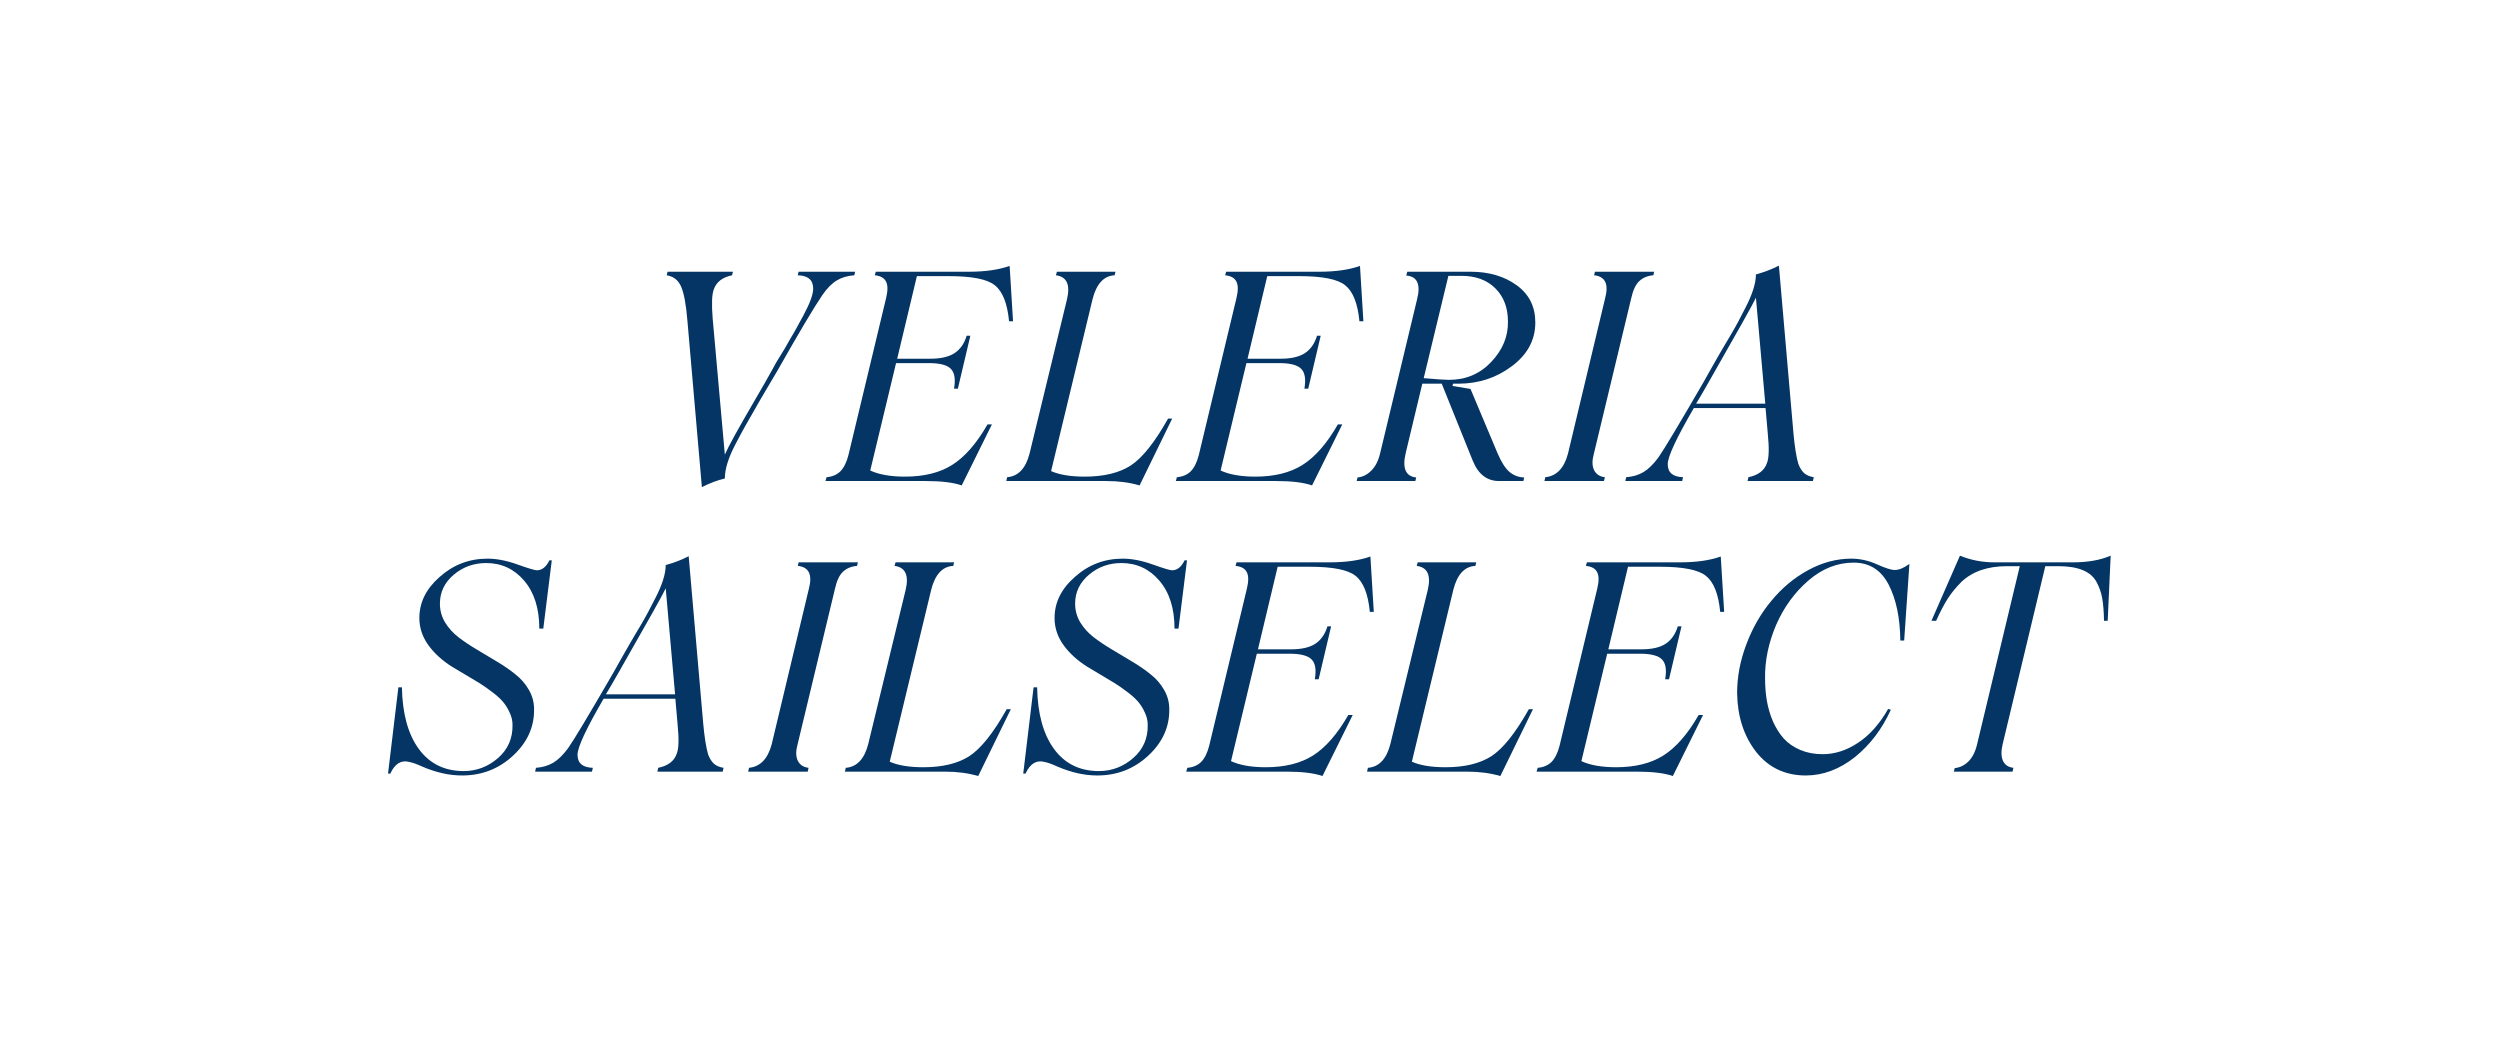
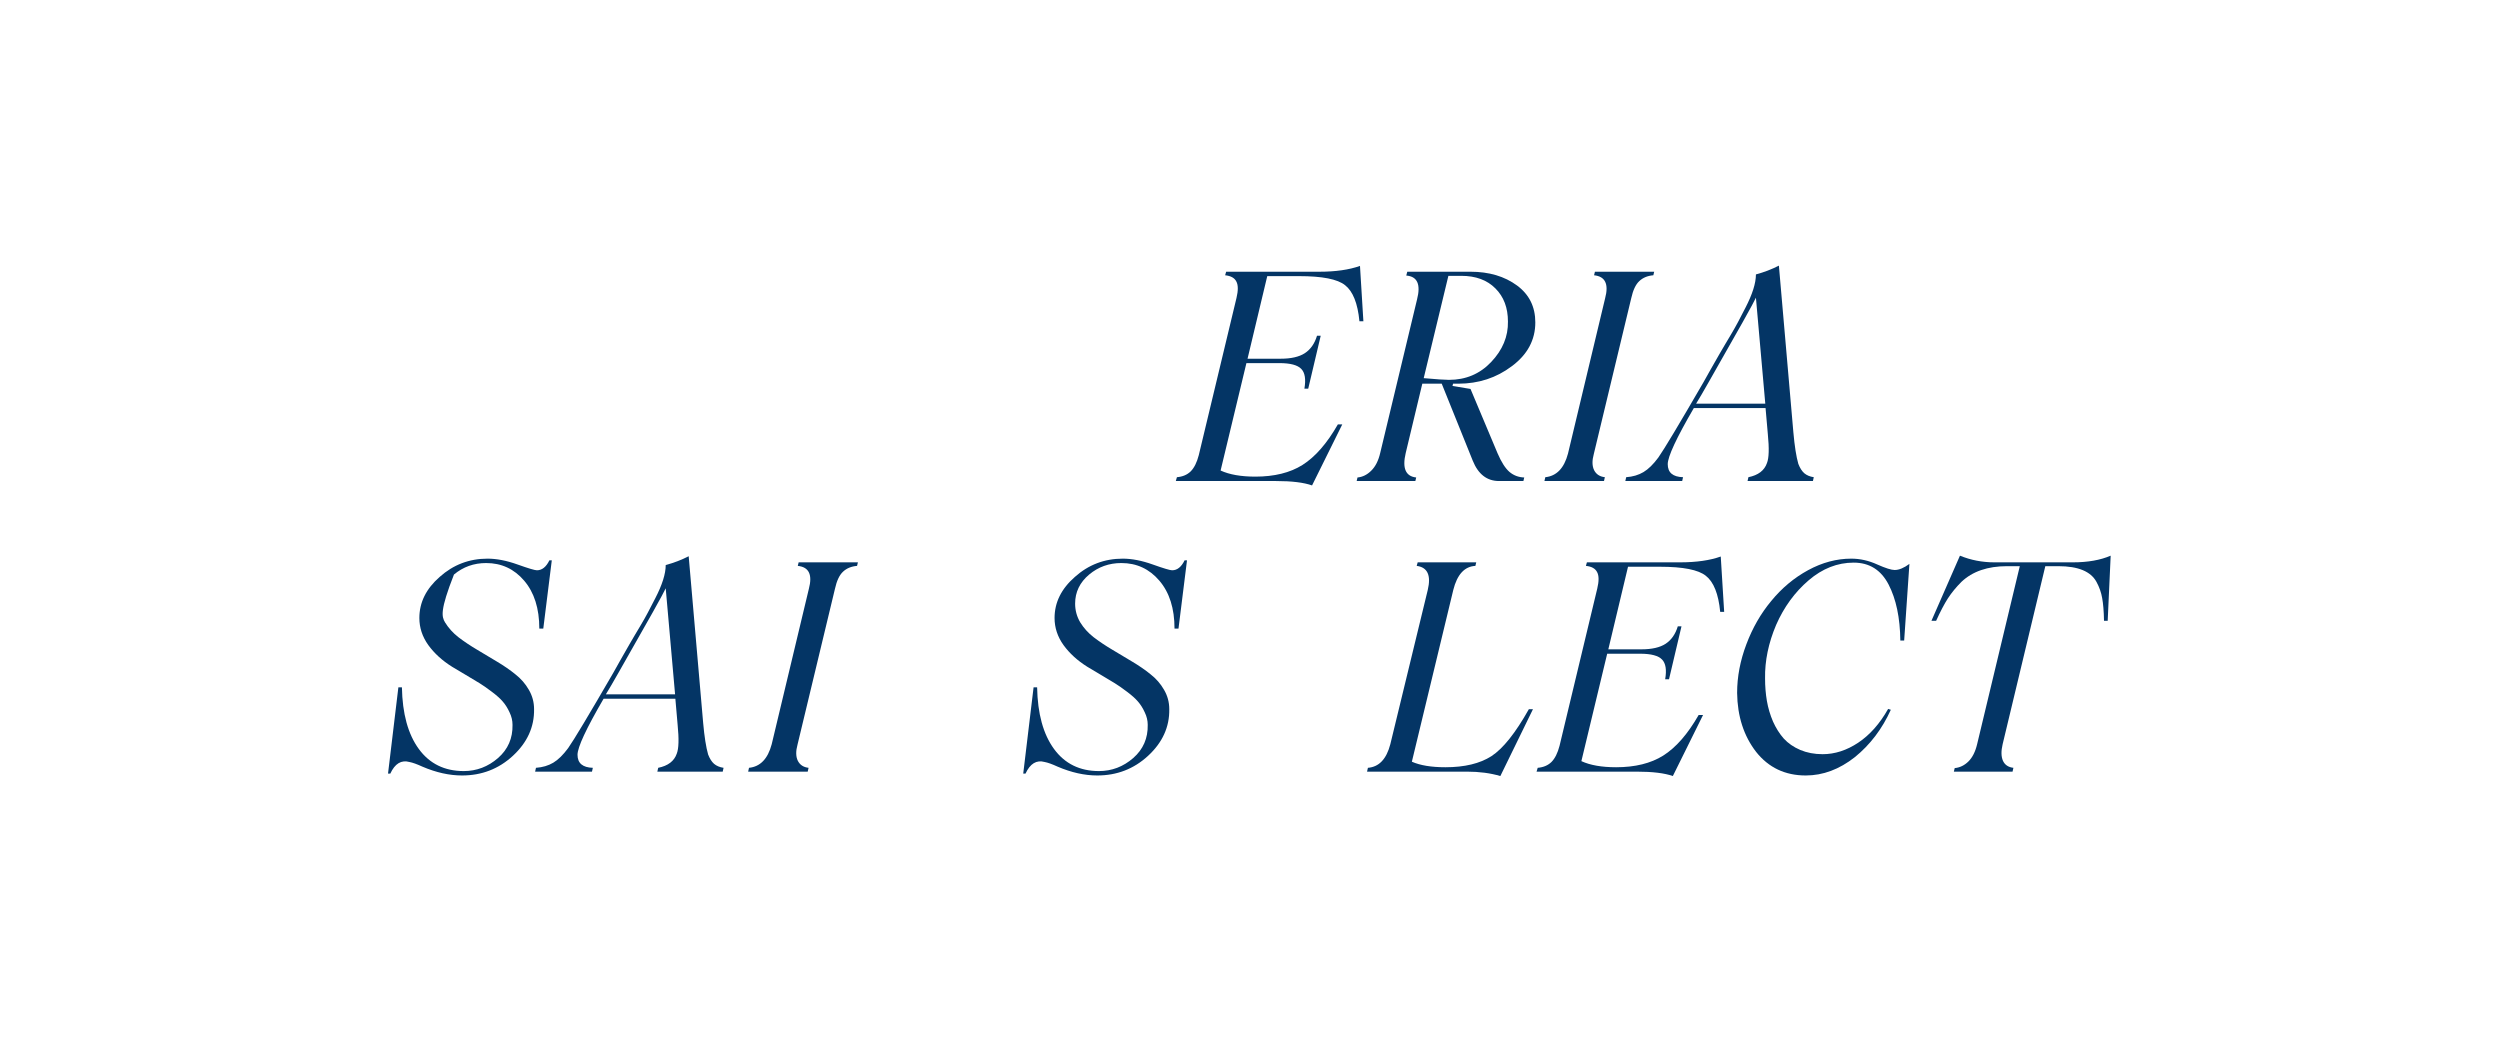
<svg xmlns="http://www.w3.org/2000/svg" width="1920" height="800" viewBox="0 0 1920 800" fill="none">
-   <path d="M613.308 208.686H656.759L656.105 211.411C650.951 211.774 646.486 213.082 642.711 215.334C638.936 217.586 635.233 221.328 631.603 226.559C625.214 235.931 613.708 255.293 597.082 284.645C592.944 291.765 588.697 298.958 584.341 306.223L572.689 326.602C571.528 328.564 568.805 333.613 564.522 341.75C559.295 351.849 556.681 360.422 556.681 367.47C551.018 368.777 545.138 370.993 539.04 374.117L527.932 246.284C526.916 233.933 525.318 225.251 523.141 220.238C521.035 215.225 517.333 212.282 512.033 211.411L512.686 208.686H562.888L562.235 211.411C554.83 212.936 550.147 216.569 548.187 222.309C546.735 226.014 546.445 233.388 547.316 244.431L556.681 349.161C559.295 343.058 566.954 329.145 579.659 307.422C585.321 297.759 589.786 289.949 593.053 283.991C594.723 280.722 596.937 276.907 599.696 272.548C601.656 269.497 603.834 265.791 606.23 261.432C608.48 257.872 612.11 251.406 617.12 242.034C622.056 232.88 624.525 226.087 624.525 221.655C624.525 215.043 620.568 211.629 612.655 211.411L613.308 208.686Z" fill="#043565" />
-   <path d="M775.397 204.218L778.01 246.72H774.961C773.654 232.989 769.988 223.762 763.962 219.039C758.227 214.389 746.43 212.064 728.57 212.064H704.177L689.04 275.491H714.523C722.508 275.491 728.679 274.074 733.035 271.24C737.464 268.334 740.586 263.866 742.401 257.836H745.232L735.649 298.485H732.709C733.943 291.293 733.144 286.243 730.313 283.337C727.481 280.358 721.891 278.869 713.543 278.869H688.169L668.35 361.367C675.101 364.491 683.995 366.053 695.03 366.053C709.622 366.053 721.674 363.074 731.184 357.116C740.985 350.941 750.06 340.552 758.409 325.948H761.784L738.589 372.81C732.2 370.557 722.98 369.431 710.929 369.431H633.938L634.809 366.489C639.165 366.125 642.686 364.636 645.372 362.021C648.058 359.332 650.127 355.191 651.579 349.597L680.546 228.847C681.926 223.108 681.889 218.894 680.437 216.206C679.058 213.445 676.19 211.847 671.834 211.411L672.597 208.686H744.143C756.63 208.686 767.048 207.197 775.397 204.218Z" fill="#043565" />
-   <path d="M897.084 321.48H900.242L875.195 372.81C867.572 370.557 859.042 369.431 849.604 369.431H772.831L773.484 366.489C781.978 365.835 787.714 359.805 790.69 348.398L819.439 229.937C822.126 218.676 819.294 212.5 810.945 211.411L811.708 208.686H856.683L856.029 211.411C847.68 211.847 842.018 218.022 839.041 229.937L807.243 361.803C813.632 364.636 822.235 366.053 833.052 366.053C847.717 366.053 859.478 363.219 868.335 357.552C877.264 351.74 886.847 339.716 897.084 321.48Z" fill="#043565" />
  <path d="M1044.47 204.218L1047.08 246.72H1044.04C1042.73 232.989 1039.06 223.762 1033.04 219.039C1027.3 214.389 1015.5 212.064 997.645 212.064H973.252L958.115 275.491H983.597C991.583 275.491 997.754 274.074 1002.11 271.24C1006.54 268.334 1009.66 263.866 1011.47 257.836H1014.31L1004.72 298.485H1001.78C1003.02 291.293 1002.22 286.243 999.387 283.337C996.556 280.358 990.966 278.869 982.617 278.869H957.244L937.424 361.367C944.176 364.491 953.069 366.053 964.104 366.053C978.697 366.053 990.748 363.074 1000.26 357.116C1010.06 350.941 1019.13 340.552 1027.48 325.948H1030.86L1007.66 372.81C1001.27 370.557 992.055 369.431 980.003 369.431H903.012L903.883 366.489C908.239 366.125 911.76 364.636 914.447 362.021C917.133 359.332 919.202 355.191 920.654 349.597L949.621 228.847C951 223.108 950.964 218.894 949.512 216.206C948.132 213.445 945.265 211.847 940.909 211.411L941.671 208.686H1013.22C1025.7 208.686 1036.12 207.197 1044.47 204.218Z" fill="#043565" />
  <path d="M1150.15 348.18C1153.05 354.937 1156.1 359.696 1159.3 362.456C1162.49 365.145 1166.27 366.561 1170.62 366.707L1169.97 369.431H1151.24C1142.02 369.431 1135.3 364.236 1131.09 353.847L1107.24 294.671H1092.33L1079.58 347.962C1076.83 359.587 1079.51 365.835 1087.64 366.707L1086.99 369.431H1041.91L1042.56 366.707C1046.48 366.343 1050 364.6 1053.12 361.476C1056.32 358.352 1058.6 353.847 1059.98 347.962L1088.3 229.937C1091.27 218.385 1088.51 212.282 1080.02 211.629L1080.78 208.686H1129.35C1143.58 208.686 1155.49 212.21 1165.07 219.257C1174.43 226.159 1179.12 235.604 1179.12 247.592C1179.12 261.105 1173.09 272.33 1161.04 281.267C1149.21 290.203 1135.52 294.671 1119.99 294.671H1115.96L1115.52 296.415L1129.35 298.703L1150.15 348.18ZM1112.36 211.847L1093.41 290.421C1103.22 291.293 1109.68 291.729 1112.8 291.729C1125.72 291.729 1136.5 287.188 1145.14 278.106C1154 268.807 1158.32 258.417 1158.1 246.938C1158.1 236.403 1154.91 227.939 1148.52 221.546C1142.13 215.08 1133.38 211.847 1122.27 211.847H1112.36Z" fill="#043565" />
  <path d="M1186.13 369.431L1186.79 366.489C1195.43 365.617 1201.24 359.587 1204.21 348.398L1232.74 229.065C1235.65 218.167 1232.82 212.282 1224.25 211.411L1224.9 208.686H1270.42L1269.77 211.411C1265.34 211.774 1261.75 213.263 1258.99 215.879C1256.23 218.422 1254.16 222.817 1252.78 229.065L1224.03 348.725C1222.65 353.738 1222.72 357.843 1224.25 361.04C1225.85 364.236 1228.6 366.053 1232.53 366.489L1231.87 369.431H1186.13Z" fill="#043565" />
  <path d="M1377.3 331.942C1378.24 342.55 1379.51 350.65 1381.11 356.245C1382.34 359.441 1383.87 361.839 1385.68 363.437C1387.57 365.036 1390 366.053 1392.98 366.489L1392.33 369.431H1342.12L1342.78 366.489C1350.33 364.963 1355.08 361.33 1357.04 355.591C1358.57 351.74 1358.79 344.366 1357.7 333.468L1355.95 313.416H1300.85C1287.49 336.374 1280.82 350.723 1280.82 356.463C1280.82 362.929 1284.74 366.271 1292.58 366.489L1291.92 369.431H1248.25L1248.91 366.489C1253.99 366.125 1258.42 364.818 1262.19 362.565C1265.97 360.313 1269.78 356.572 1273.63 351.341C1277.98 345.165 1289.53 325.912 1308.26 293.581C1309.2 291.983 1311.02 288.75 1313.7 283.882C1316.46 278.942 1318.78 274.873 1320.67 271.676C1321.91 269.569 1323.39 267.027 1325.14 264.048C1326.95 261.069 1328.4 258.635 1329.49 256.746C1330.65 254.785 1331.6 253.15 1332.32 251.842C1333.12 250.462 1333.96 248.936 1334.83 247.265C1335.7 245.594 1336.68 243.705 1337.77 241.598C1338.93 239.418 1339.84 237.675 1340.49 236.367C1345.86 225.978 1348.55 217.441 1348.55 210.757C1354.79 209.086 1360.67 206.833 1366.19 204L1377.3 331.942ZM1302.59 310.037H1355.74L1348.55 228.629C1347.03 232.189 1334.83 253.985 1311.96 294.017C1307.97 301.065 1304.85 306.405 1302.59 310.037Z" fill="#043565" />
-   <path d="M298 594.147L305.95 527.888H308.672C309.035 548.085 313.355 563.851 321.631 575.185C329.907 586.519 341.414 592.186 356.152 592.186C366.025 592.186 374.81 588.844 382.505 582.16C390.128 575.475 393.83 566.975 393.613 556.658C393.613 553.389 392.85 550.192 391.326 547.068C389.874 543.871 388.168 541.147 386.208 538.895C384.247 536.57 381.416 534.027 377.713 531.266C374.084 528.505 370.962 526.326 368.348 524.727C365.735 523.129 362.105 520.949 357.458 518.188C352.812 515.428 349.4 513.393 347.222 512.086C339.672 507.363 333.573 501.805 328.927 495.412C324.353 489.018 322.067 482.08 322.067 474.597C322.067 462.681 327.257 452.183 337.639 443.101C348.093 433.729 360.362 429.043 374.447 429.043C381.416 429.043 389.075 430.532 397.424 433.511C405.773 436.49 410.746 437.979 412.343 437.979C416.263 437.979 419.458 435.437 421.926 430.351H423.777L417.244 482.77H414.194C414.194 467.295 410.31 455.017 402.542 445.935C394.847 436.926 385.119 432.421 373.358 432.421C363.92 432.421 355.68 435.364 348.638 441.249C341.45 447.279 337.857 454.726 337.857 463.59C337.857 468.748 339.164 473.543 341.777 477.975C344.463 482.334 347.912 486.148 352.122 489.418C356.406 492.687 361.125 495.848 366.279 498.899C371.434 501.951 376.588 505.038 381.743 508.162C386.897 511.214 391.58 514.447 395.791 517.862C400.074 521.204 403.522 525.163 406.136 529.74C408.822 534.317 410.165 539.294 410.165 544.671C410.383 558.329 404.938 570.281 393.83 580.525C382.941 590.551 369.945 595.564 354.845 595.564C345.117 595.564 334.989 593.312 324.462 588.807C320.179 586.846 316.839 585.647 314.444 585.211C308.2 583.467 303.3 586.446 299.742 594.147H298Z" fill="#043565" />
+   <path d="M298 594.147L305.95 527.888H308.672C309.035 548.085 313.355 563.851 321.631 575.185C329.907 586.519 341.414 592.186 356.152 592.186C366.025 592.186 374.81 588.844 382.505 582.16C390.128 575.475 393.83 566.975 393.613 556.658C393.613 553.389 392.85 550.192 391.326 547.068C389.874 543.871 388.168 541.147 386.208 538.895C384.247 536.57 381.416 534.027 377.713 531.266C374.084 528.505 370.962 526.326 368.348 524.727C365.735 523.129 362.105 520.949 357.458 518.188C352.812 515.428 349.4 513.393 347.222 512.086C339.672 507.363 333.573 501.805 328.927 495.412C324.353 489.018 322.067 482.08 322.067 474.597C322.067 462.681 327.257 452.183 337.639 443.101C348.093 433.729 360.362 429.043 374.447 429.043C381.416 429.043 389.075 430.532 397.424 433.511C405.773 436.49 410.746 437.979 412.343 437.979C416.263 437.979 419.458 435.437 421.926 430.351H423.777L417.244 482.77H414.194C414.194 467.295 410.31 455.017 402.542 445.935C394.847 436.926 385.119 432.421 373.358 432.421C363.92 432.421 355.68 435.364 348.638 441.249C337.857 468.748 339.164 473.543 341.777 477.975C344.463 482.334 347.912 486.148 352.122 489.418C356.406 492.687 361.125 495.848 366.279 498.899C371.434 501.951 376.588 505.038 381.743 508.162C386.897 511.214 391.58 514.447 395.791 517.862C400.074 521.204 403.522 525.163 406.136 529.74C408.822 534.317 410.165 539.294 410.165 544.671C410.383 558.329 404.938 570.281 393.83 580.525C382.941 590.551 369.945 595.564 354.845 595.564C345.117 595.564 334.989 593.312 324.462 588.807C320.179 586.846 316.839 585.647 314.444 585.211C308.2 583.467 303.3 586.446 299.742 594.147H298Z" fill="#043565" />
  <path d="M540.02 555.133C540.964 565.74 542.234 573.841 543.831 579.435C545.065 582.632 546.59 585.029 548.405 586.628C550.292 588.226 552.725 589.243 555.701 589.679L555.048 592.622H504.846L505.499 589.679C513.049 588.153 517.805 584.521 519.765 578.781C521.289 574.931 521.507 567.556 520.418 556.658L518.676 536.606H463.573C450.215 559.564 443.536 573.913 443.536 579.653C443.536 586.119 447.456 589.461 455.297 589.679L454.644 592.622H410.975L411.629 589.679C416.711 589.316 421.139 588.008 424.914 585.756C428.689 583.504 432.501 579.762 436.349 574.531C440.705 568.355 452.248 549.102 470.978 516.772C471.922 515.173 473.737 511.94 476.423 507.073C479.182 502.132 481.505 498.064 483.393 494.867C484.627 492.76 486.115 490.217 487.857 487.238C489.672 484.259 491.124 481.826 492.213 479.937C493.375 477.975 494.319 476.34 495.045 475.033C495.843 473.652 496.678 472.126 497.549 470.455C498.421 468.784 499.401 466.895 500.49 464.788C501.651 462.609 502.559 460.865 503.212 459.557C508.584 449.168 511.271 440.631 511.271 433.947C517.514 432.276 523.395 430.024 528.912 427.19L540.02 555.133ZM465.316 533.228H518.458L511.271 451.82C509.746 455.38 497.549 477.176 474.681 517.208C470.688 524.255 467.566 529.595 465.316 533.228Z" fill="#043565" />
  <path d="M574.588 592.622L575.242 589.679C583.881 588.807 589.689 582.777 592.665 571.589L621.197 452.256C624.101 441.358 621.269 435.473 612.703 434.601L613.356 431.877H658.876L658.222 434.601C653.794 434.964 650.2 436.454 647.441 439.069C644.683 441.612 642.613 446.008 641.234 452.256L612.485 571.915C611.106 576.929 611.178 581.033 612.703 584.23C614.3 587.427 617.059 589.243 620.979 589.679L620.326 592.622H574.588Z" fill="#043565" />
-   <path d="M773.158 544.671H776.316L751.269 596C743.646 593.748 735.116 592.622 725.678 592.622H648.905L649.558 589.679C658.052 589.025 663.788 582.995 666.764 571.589L695.513 453.128C698.199 441.866 695.368 435.691 687.019 434.601L687.782 431.877H732.756L732.103 434.601C723.754 435.037 718.092 441.212 715.115 453.128L683.317 584.993C689.705 587.827 698.308 589.243 709.126 589.243C723.791 589.243 735.552 586.41 744.409 580.743C753.338 574.931 762.921 562.906 773.158 544.671Z" fill="#043565" />
  <path d="M785.838 594.147L793.787 527.888H796.51C796.873 548.085 801.192 563.851 809.469 575.185C817.745 586.519 829.252 592.186 843.989 592.186C853.863 592.186 862.647 588.844 870.343 582.16C877.966 575.475 881.668 566.975 881.45 556.658C881.45 553.389 880.688 550.192 879.164 547.068C877.712 543.871 876.006 541.147 874.045 538.895C872.085 536.57 869.254 534.027 865.551 531.266C861.921 528.505 858.8 526.326 856.186 524.727C853.573 523.129 849.943 520.949 845.296 518.188C840.65 515.428 837.238 513.393 835.06 512.086C827.51 507.363 821.411 501.805 816.765 495.412C812.191 489.018 809.904 482.08 809.904 474.597C809.904 462.681 815.095 452.183 825.477 443.101C835.931 433.729 848.2 429.043 862.284 429.043C869.254 429.043 876.913 430.532 885.262 433.511C893.611 436.49 898.584 437.979 900.181 437.979C904.101 437.979 907.296 435.437 909.764 430.351H911.615L905.081 482.77H902.032C902.032 467.295 898.148 455.017 890.38 445.935C882.685 436.926 872.956 432.421 861.195 432.421C851.758 432.421 843.518 435.364 836.475 441.249C829.288 447.279 825.695 454.726 825.695 463.59C825.695 468.748 827.001 473.543 829.615 477.975C832.301 482.334 835.75 486.148 839.96 489.418C844.244 492.687 848.962 495.848 854.117 498.899C859.272 501.951 864.426 505.038 869.581 508.162C874.735 511.214 879.418 514.447 883.628 517.862C887.912 521.204 891.36 525.163 893.974 529.74C896.66 534.317 898.003 539.294 898.003 544.671C898.221 558.329 892.776 570.281 881.668 580.525C870.778 590.551 857.783 595.564 842.683 595.564C832.954 595.564 822.827 593.312 812.3 588.807C808.017 586.846 804.677 585.647 802.281 585.211C796.038 583.467 791.138 586.446 787.58 594.147H785.838Z" fill="#043565" />
-   <path d="M1052.47 427.408L1055.08 469.91H1052.03C1050.73 456.179 1047.06 446.952 1041.03 442.23C1035.3 437.58 1023.5 435.255 1005.64 435.255H981.249L966.112 498.681H991.594C999.58 498.681 1005.75 497.264 1010.11 494.431C1014.54 491.525 1017.66 487.057 1019.47 481.026H1022.3L1012.72 521.676H1009.78C1011.01 514.483 1010.22 509.434 1007.38 506.528C1004.55 503.549 998.963 502.059 990.614 502.059H965.241L945.422 584.557C952.173 587.681 961.067 589.243 972.102 589.243C986.694 589.243 998.745 586.264 1008.26 580.307C1018.06 574.131 1027.13 563.742 1035.48 549.139H1038.86L1015.66 596C1009.27 593.748 1000.05 592.622 988.001 592.622H911.01L911.881 589.679C916.237 589.316 919.758 587.827 922.444 585.211C925.13 582.523 927.199 578.382 928.651 572.787L957.618 452.038C958.998 446.298 958.961 442.084 957.509 439.396C956.13 436.635 953.262 435.037 948.906 434.601L949.669 431.877H1021.21C1033.7 431.877 1044.12 430.387 1052.47 427.408Z" fill="#043565" />
  <path d="M1174.16 544.671H1177.31L1152.27 596C1144.64 593.748 1136.11 592.622 1126.68 592.622H1049.9L1050.56 589.679C1059.05 589.025 1064.79 582.995 1067.76 571.589L1096.51 453.128C1099.2 441.866 1096.37 435.691 1088.02 434.601L1088.78 431.877H1133.75L1133.1 434.601C1124.75 435.037 1119.09 441.212 1116.11 453.128L1084.31 584.993C1090.7 587.827 1099.31 589.243 1110.12 589.243C1124.79 589.243 1136.55 586.41 1145.41 580.743C1154.34 574.931 1163.92 562.906 1174.16 544.671Z" fill="#043565" />
  <path d="M1321.54 427.408L1324.16 469.91H1321.11C1319.8 456.179 1316.13 446.952 1310.11 442.23C1304.37 437.58 1292.58 435.255 1274.72 435.255H1250.32L1235.19 498.681H1260.67C1268.65 498.681 1274.83 497.264 1279.18 494.431C1283.61 491.525 1286.73 487.057 1288.55 481.026H1291.38L1281.8 521.676H1278.85C1280.09 514.483 1279.29 509.434 1276.46 506.528C1273.63 503.549 1268.04 502.059 1259.69 502.059H1234.32L1214.5 584.557C1221.25 587.681 1230.14 589.243 1241.18 589.243C1255.77 589.243 1267.82 586.264 1277.33 580.307C1287.13 574.131 1296.21 563.742 1304.55 549.139H1307.93L1284.74 596C1278.35 593.748 1269.13 592.622 1257.08 592.622H1180.08L1180.96 589.679C1185.31 589.316 1188.83 587.827 1191.52 585.211C1194.2 582.523 1196.27 578.382 1197.73 572.787L1226.69 452.038C1228.07 446.298 1228.04 442.084 1226.58 439.396C1225.2 436.635 1222.34 435.037 1217.98 434.601L1218.74 431.877H1290.29C1302.78 431.877 1313.19 430.387 1321.54 427.408Z" fill="#043565" />
  <path d="M1386.82 595.564C1370.99 595.564 1358.29 589.534 1348.71 577.473C1339.2 565.195 1334.33 550.083 1334.11 532.138C1334.11 519.787 1336.47 507.363 1341.19 494.867C1345.91 482.298 1352.26 471.218 1360.25 461.628C1368.38 451.675 1377.85 443.755 1388.67 437.87C1399.49 431.986 1410.52 429.043 1421.78 429.043C1428.53 429.043 1435.17 430.532 1441.71 433.511C1448.09 436.345 1452.56 437.761 1455.1 437.761C1458.44 437.761 1462.21 436.199 1466.43 433.075L1462.4 491.924H1459.46C1459.24 474.415 1456.23 460.066 1450.42 448.877C1444.61 437.689 1435.68 432.095 1423.63 432.095C1411.14 432.095 1399.6 436.635 1389 445.717C1378.4 454.799 1370.09 466.205 1364.06 479.937C1358.18 493.813 1355.35 507.508 1355.57 521.022C1355.57 527.125 1356.04 532.901 1356.98 538.35C1357.93 543.799 1359.49 549.066 1361.67 554.152C1363.92 559.165 1366.67 563.524 1369.94 567.229C1373.28 570.862 1377.49 573.768 1382.57 575.948C1387.73 578.127 1393.46 579.217 1399.78 579.217C1409.15 579.217 1418.26 576.275 1427.11 570.39C1436.04 564.432 1443.7 555.786 1450.09 544.453L1452.16 545.106C1445.48 559.855 1436.26 571.988 1424.5 581.506C1412.59 590.878 1400.03 595.564 1386.82 595.564Z" fill="#043565" />
  <path d="M1592.03 431.877C1603.43 431.877 1613.09 430.169 1621 426.755L1618.71 476.776H1615.88C1615.74 469.438 1615.26 463.626 1614.47 459.339C1613.74 455.053 1612.29 450.912 1610.11 446.916C1605.75 438.851 1595.99 434.819 1580.82 434.819H1570.8L1538.02 571.589C1536.79 576.82 1536.86 581.033 1538.24 584.23C1539.69 587.427 1542.38 589.243 1546.3 589.679L1545.64 592.622H1500.56L1501.21 589.897C1505.13 589.534 1508.62 587.863 1511.67 584.884C1514.79 581.833 1517.04 577.401 1518.42 571.589L1551.2 434.819H1541.4C1526.51 434.819 1514.82 438.851 1506.33 446.916C1502.26 450.984 1498.82 455.198 1495.98 459.557C1493.23 463.844 1490.21 469.584 1486.95 476.776H1483.35L1505.24 426.755C1513.59 430.169 1522.37 431.877 1531.59 431.877H1592.03Z" fill="#043565" />
</svg>